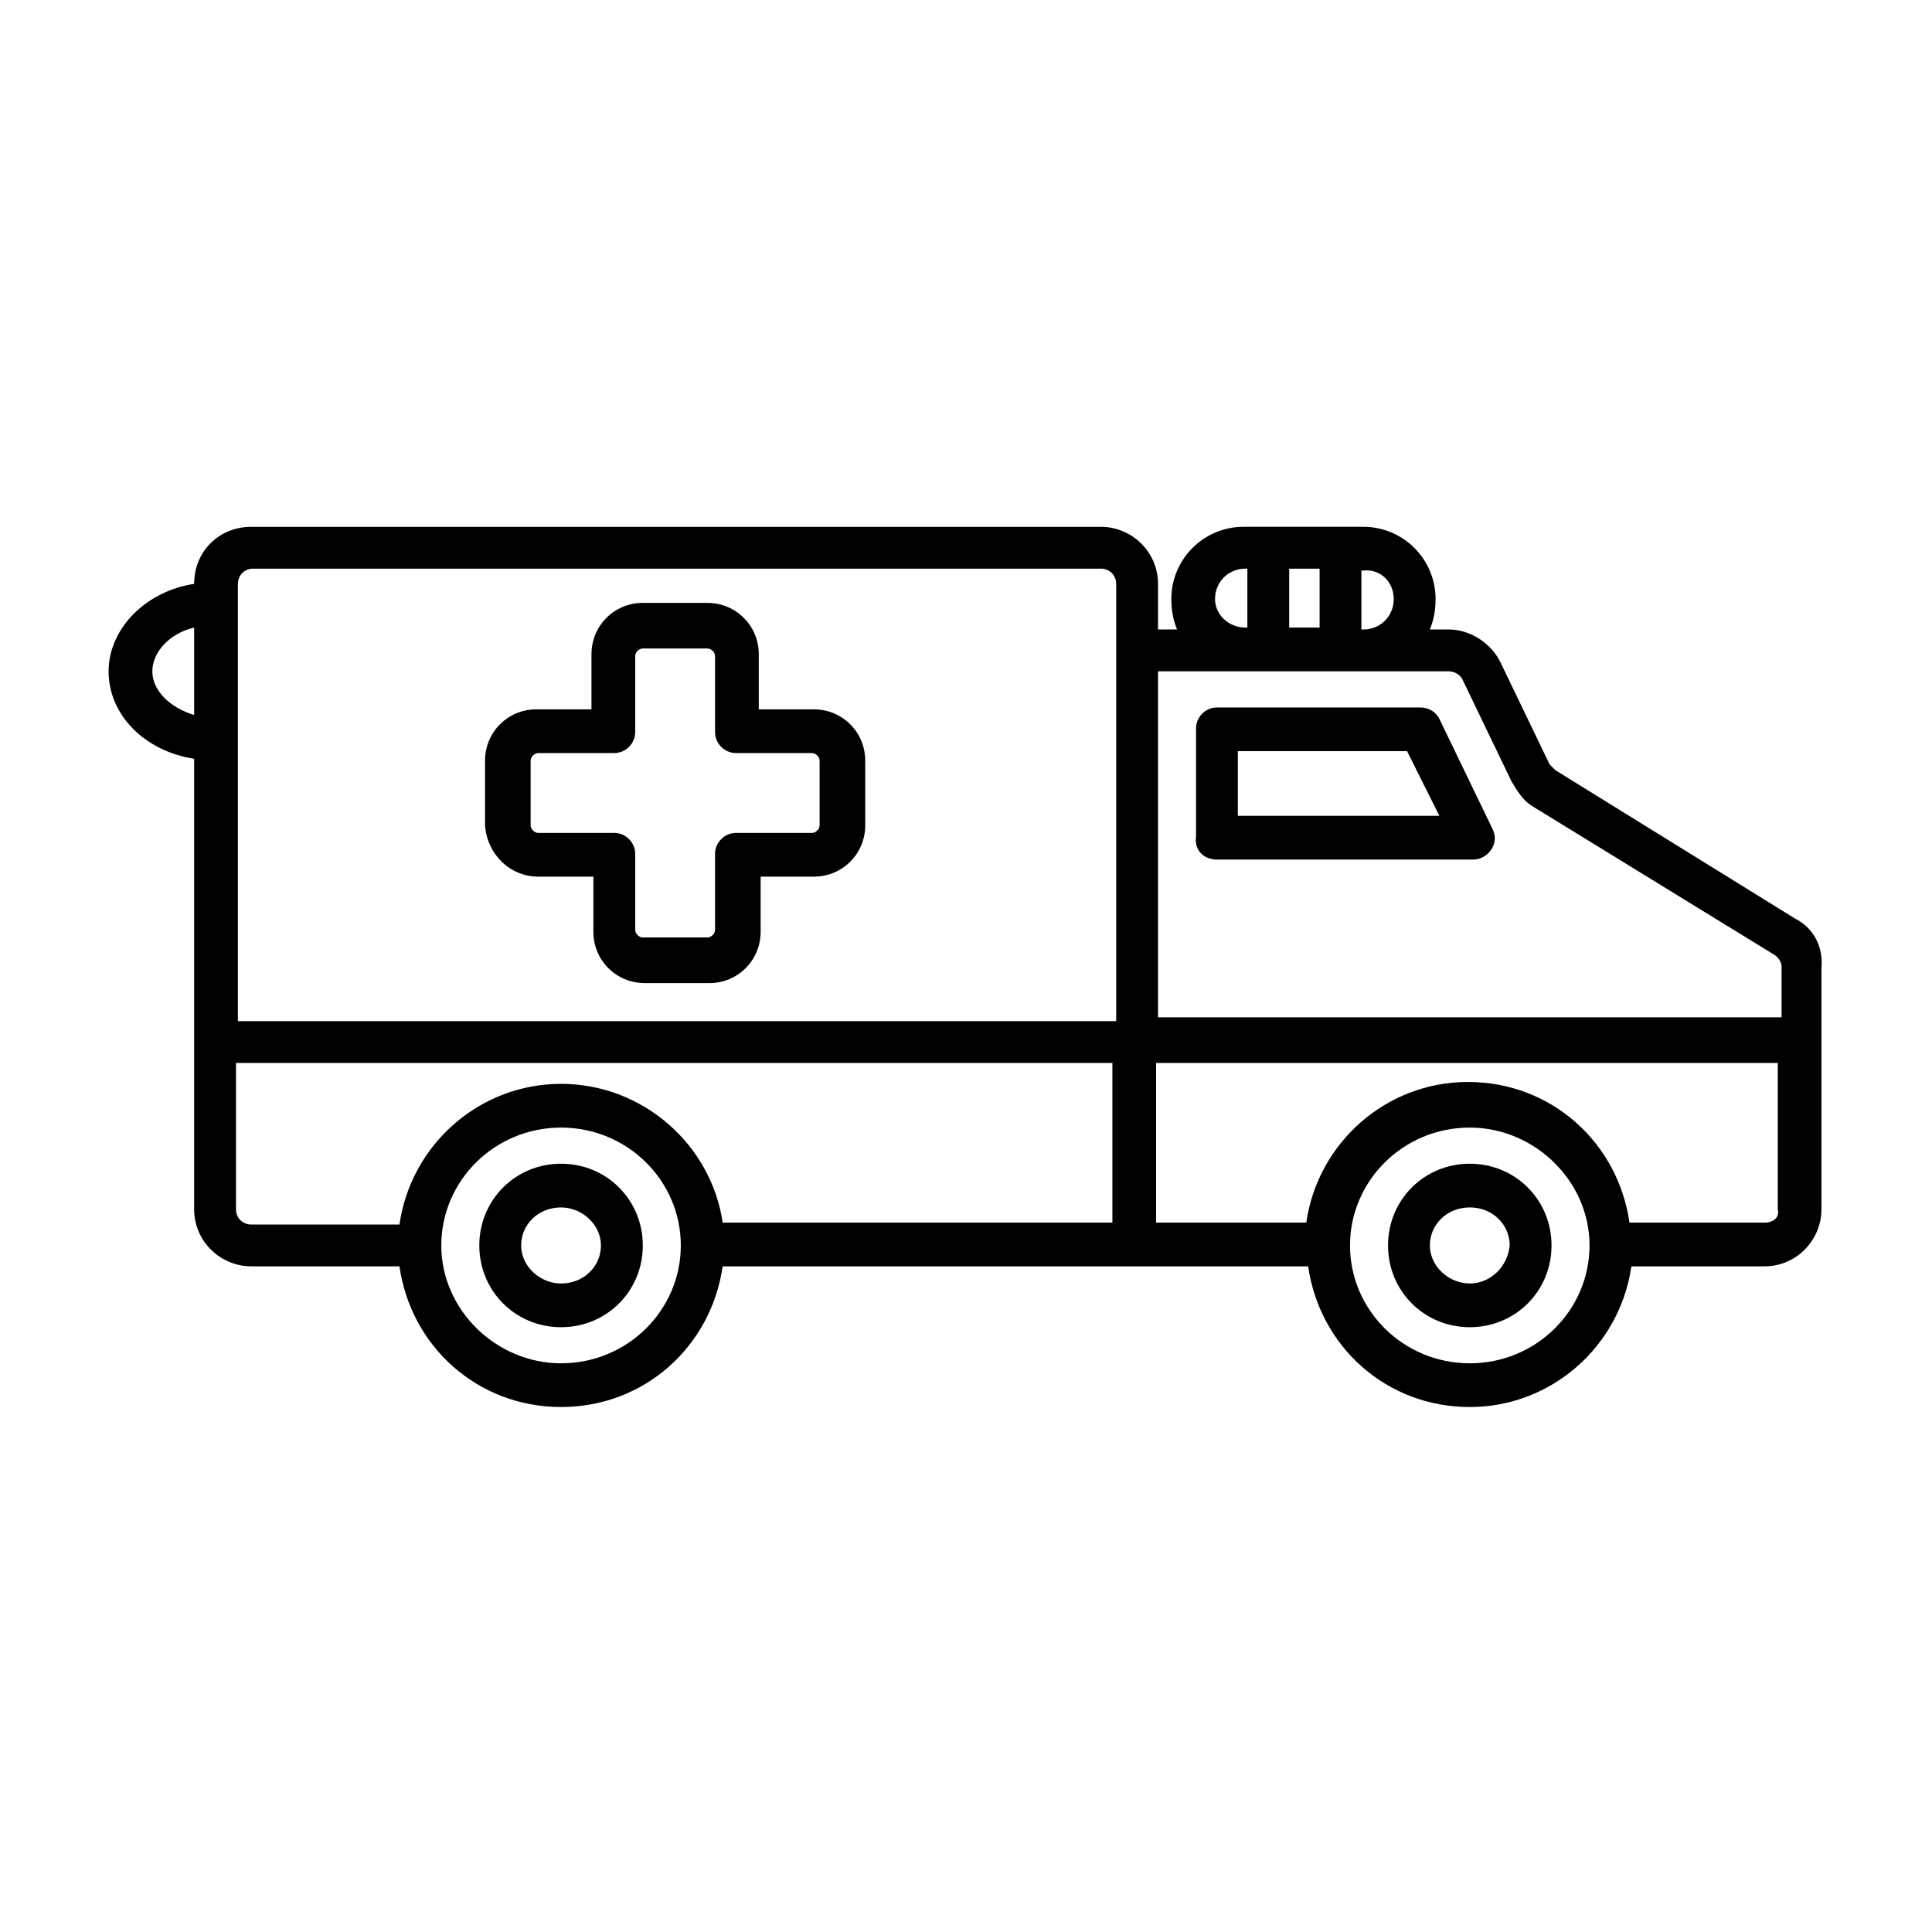
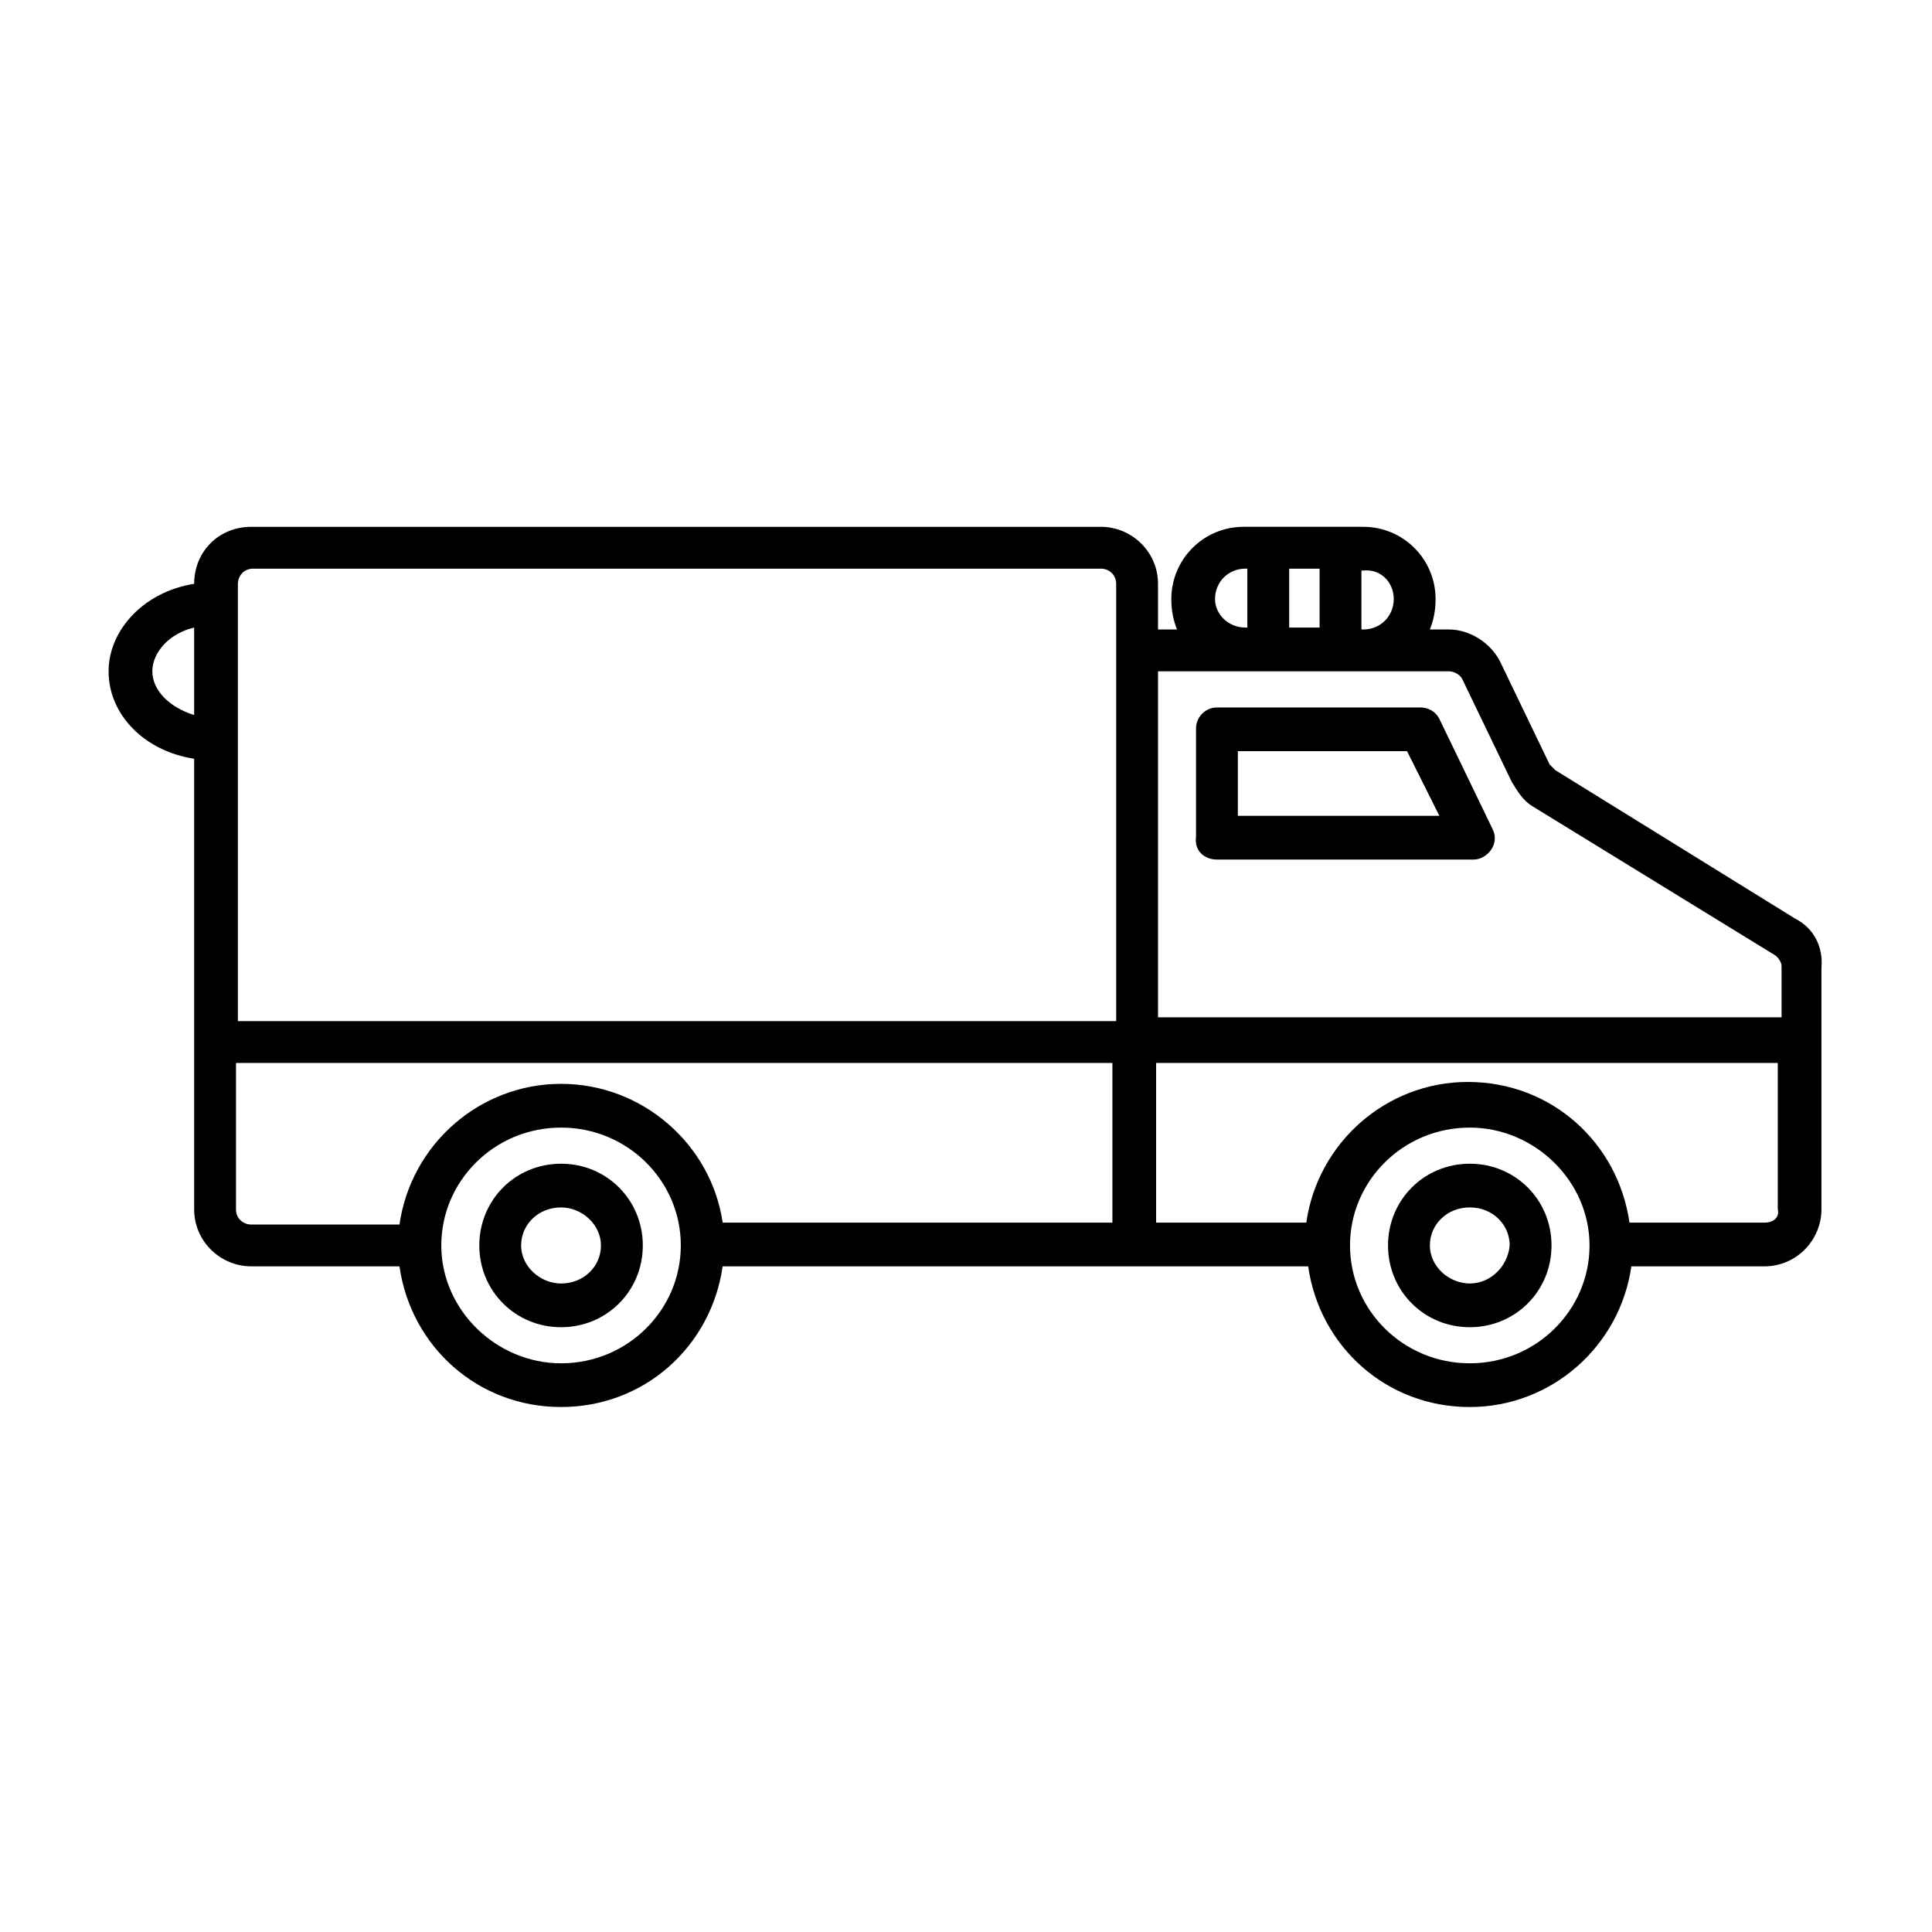
<svg xmlns="http://www.w3.org/2000/svg" fill="#000000" width="800px" height="800px" version="1.1" viewBox="144 144 512 512">
  <g>
    <path d="m619.66 387.4-63.48-39.297-1.512-1.512-13.098-27.207c-2.519-5.039-8.062-8.566-13.602-8.566h-5.039c1.008-2.519 1.512-5.039 1.512-8.062 0-10.578-8.566-19.145-19.145-19.145h-31.738c-10.578 0-19.145 8.566-19.145 19.145 0 3.023 0.504 5.543 1.512 8.062h-5.039v-12.09c0-8.566-7.055-15.113-15.113-15.113h-225.21c-8.566 0-15.113 6.551-15.113 15.113-13.098 2.016-22.672 12.09-22.672 23.176 0 11.586 9.574 21.16 22.672 23.176v119.4c0 8.566 7.055 15.113 15.113 15.113h39.297c3.023 21.16 20.656 37.281 42.824 37.281s39.801-16.121 42.824-37.281l155.17 0.004c3.023 21.16 20.656 37.281 42.824 37.281 21.664 0 39.801-16.121 42.824-37.281h35.266c8.566 0 15.113-7.055 15.113-15.113v-63.984c0.504-5.543-2.012-10.582-7.051-13.102zm-8.062 80.609h-35.77c-3.023-21.16-20.656-37.281-42.824-37.281-21.664 0-39.801 16.121-42.824 37.281h-39.801v-42.32h164.75v38.793c0.504 2.016-1.008 3.527-3.527 3.527zm-109.83 6.047c0-17.129 14.105-31.234 31.738-31.234 17.129 0 31.738 14.105 31.738 31.234s-14.105 31.234-31.738 31.234c-17.633 0-31.738-14.105-31.738-31.234zm-240.82 0c0-17.129 14.105-31.234 31.738-31.234 17.633 0 31.738 14.105 31.738 31.234s-14.105 31.234-31.738 31.234c-17.125 0-31.738-14.105-31.738-31.234zm31.742-42.824c-21.664 0-39.801 16.121-42.824 37.281h-39.297c-2.016 0-4.031-1.512-4.031-4.031v-38.793h232.26v42.32h-103.28c-3.023-20.656-21.16-36.777-42.824-36.777zm-108.32-109.33c0-5.039 4.535-10.078 11.082-11.586v23.176c-6.547-2.016-11.082-6.551-11.082-11.59zm251.4-27.203c2.016 0 4.031 1.512 4.031 4.031v115.88h-232.76v-115.88c0-2.016 1.512-4.031 4.031-4.031zm92.195 27.203c1.512 0 3.023 1.008 3.527 2.016l13.098 27.207c1.512 2.519 3.023 5.039 5.543 6.551l63.984 39.297c1.008 0.504 2.016 2.016 2.016 3.023v13.602h-165.25v-91.695zm-14.609-19.145c0 4.535-3.527 8.062-8.062 8.062h-0.504v-15.617h0.504c4.535-0.504 8.062 3.023 8.062 7.555zm-19.648 7.559h-8.062v-15.617h8.062zm-27.711-7.559c0-4.535 3.527-8.062 8.062-8.062h0.504v15.617h-0.504c-4.535 0.004-8.062-3.523-8.062-7.555z" />
    <path d="m466.5 371.79h68.016c3.527 0 7.055-4.031 5.039-8.062l-14.109-29.219c-1.008-2.016-3.023-3.023-5.039-3.023h-53.906c-3.023 0-5.543 2.519-5.543 5.543v28.719c-0.5 3.523 2.019 6.043 5.543 6.043zm5.543-28.719h44.84l8.566 17.129-53.406 0.004z" />
    <path d="m314.35 474.06c0-12.09-9.574-21.664-21.664-21.664s-21.664 9.574-21.664 21.664 9.574 21.664 21.664 21.664 21.664-9.574 21.664-21.664zm-32.246 0c0-5.543 4.535-10.078 10.578-10.078 5.543 0 10.578 4.535 10.578 10.078 0 5.543-4.535 10.078-10.578 10.078-5.539-0.004-10.578-4.535-10.578-10.078z" />
    <path d="m555.17 474.06c0-12.09-9.574-21.664-21.664-21.664-12.09 0-21.664 9.574-21.664 21.664s9.574 21.664 21.664 21.664c12.09 0 21.664-9.574 21.664-21.664zm-21.664 10.074c-5.543 0-10.578-4.535-10.578-10.078 0-5.543 4.535-10.078 10.578-10.078 6.047 0 10.578 4.535 10.578 10.078-0.5 5.547-5.035 10.078-10.578 10.078z" />
-     <path d="m286.64 376.32h14.609v14.609c0 7.559 6.047 13.602 13.602 13.602h17.129c7.559 0 13.602-6.047 13.602-13.602v-14.609h14.113c7.559 0 13.602-6.047 13.602-13.602v-17.129c0-7.559-6.047-13.602-13.602-13.602h-14.609v-14.609c0-7.559-6.047-13.602-13.602-13.602l-17.133-0.008c-7.559 0-13.602 6.047-13.602 13.602v14.609h-14.609c-7.559 0-13.602 6.047-13.602 13.602v17.129c0.5 7.562 6.547 13.609 14.102 13.609zm-2.016-30.734c0-1.008 1.008-2.016 2.016-2.016h20.152c3.023 0 5.543-2.519 5.543-5.543v-20.152c0-1.008 1.008-2.016 2.016-2.016h17.129c1.008 0 2.016 1.008 2.016 2.016v20.152c0 3.023 2.519 5.543 5.543 5.543h20.152c1.008 0 2.016 1.008 2.016 2.016v17.129c0 1.008-1.008 2.016-2.016 2.016h-20.152c-3.023 0-5.543 2.519-5.543 5.543v20.152c0 1.008-1.008 2.016-2.016 2.016h-17.129c-1.008 0-2.016-1.008-2.016-2.016v-20.152c0-3.023-2.519-5.543-5.543-5.543h-20.152c-1.008 0-2.016-1.008-2.016-2.016z" />
  </g>
</svg>